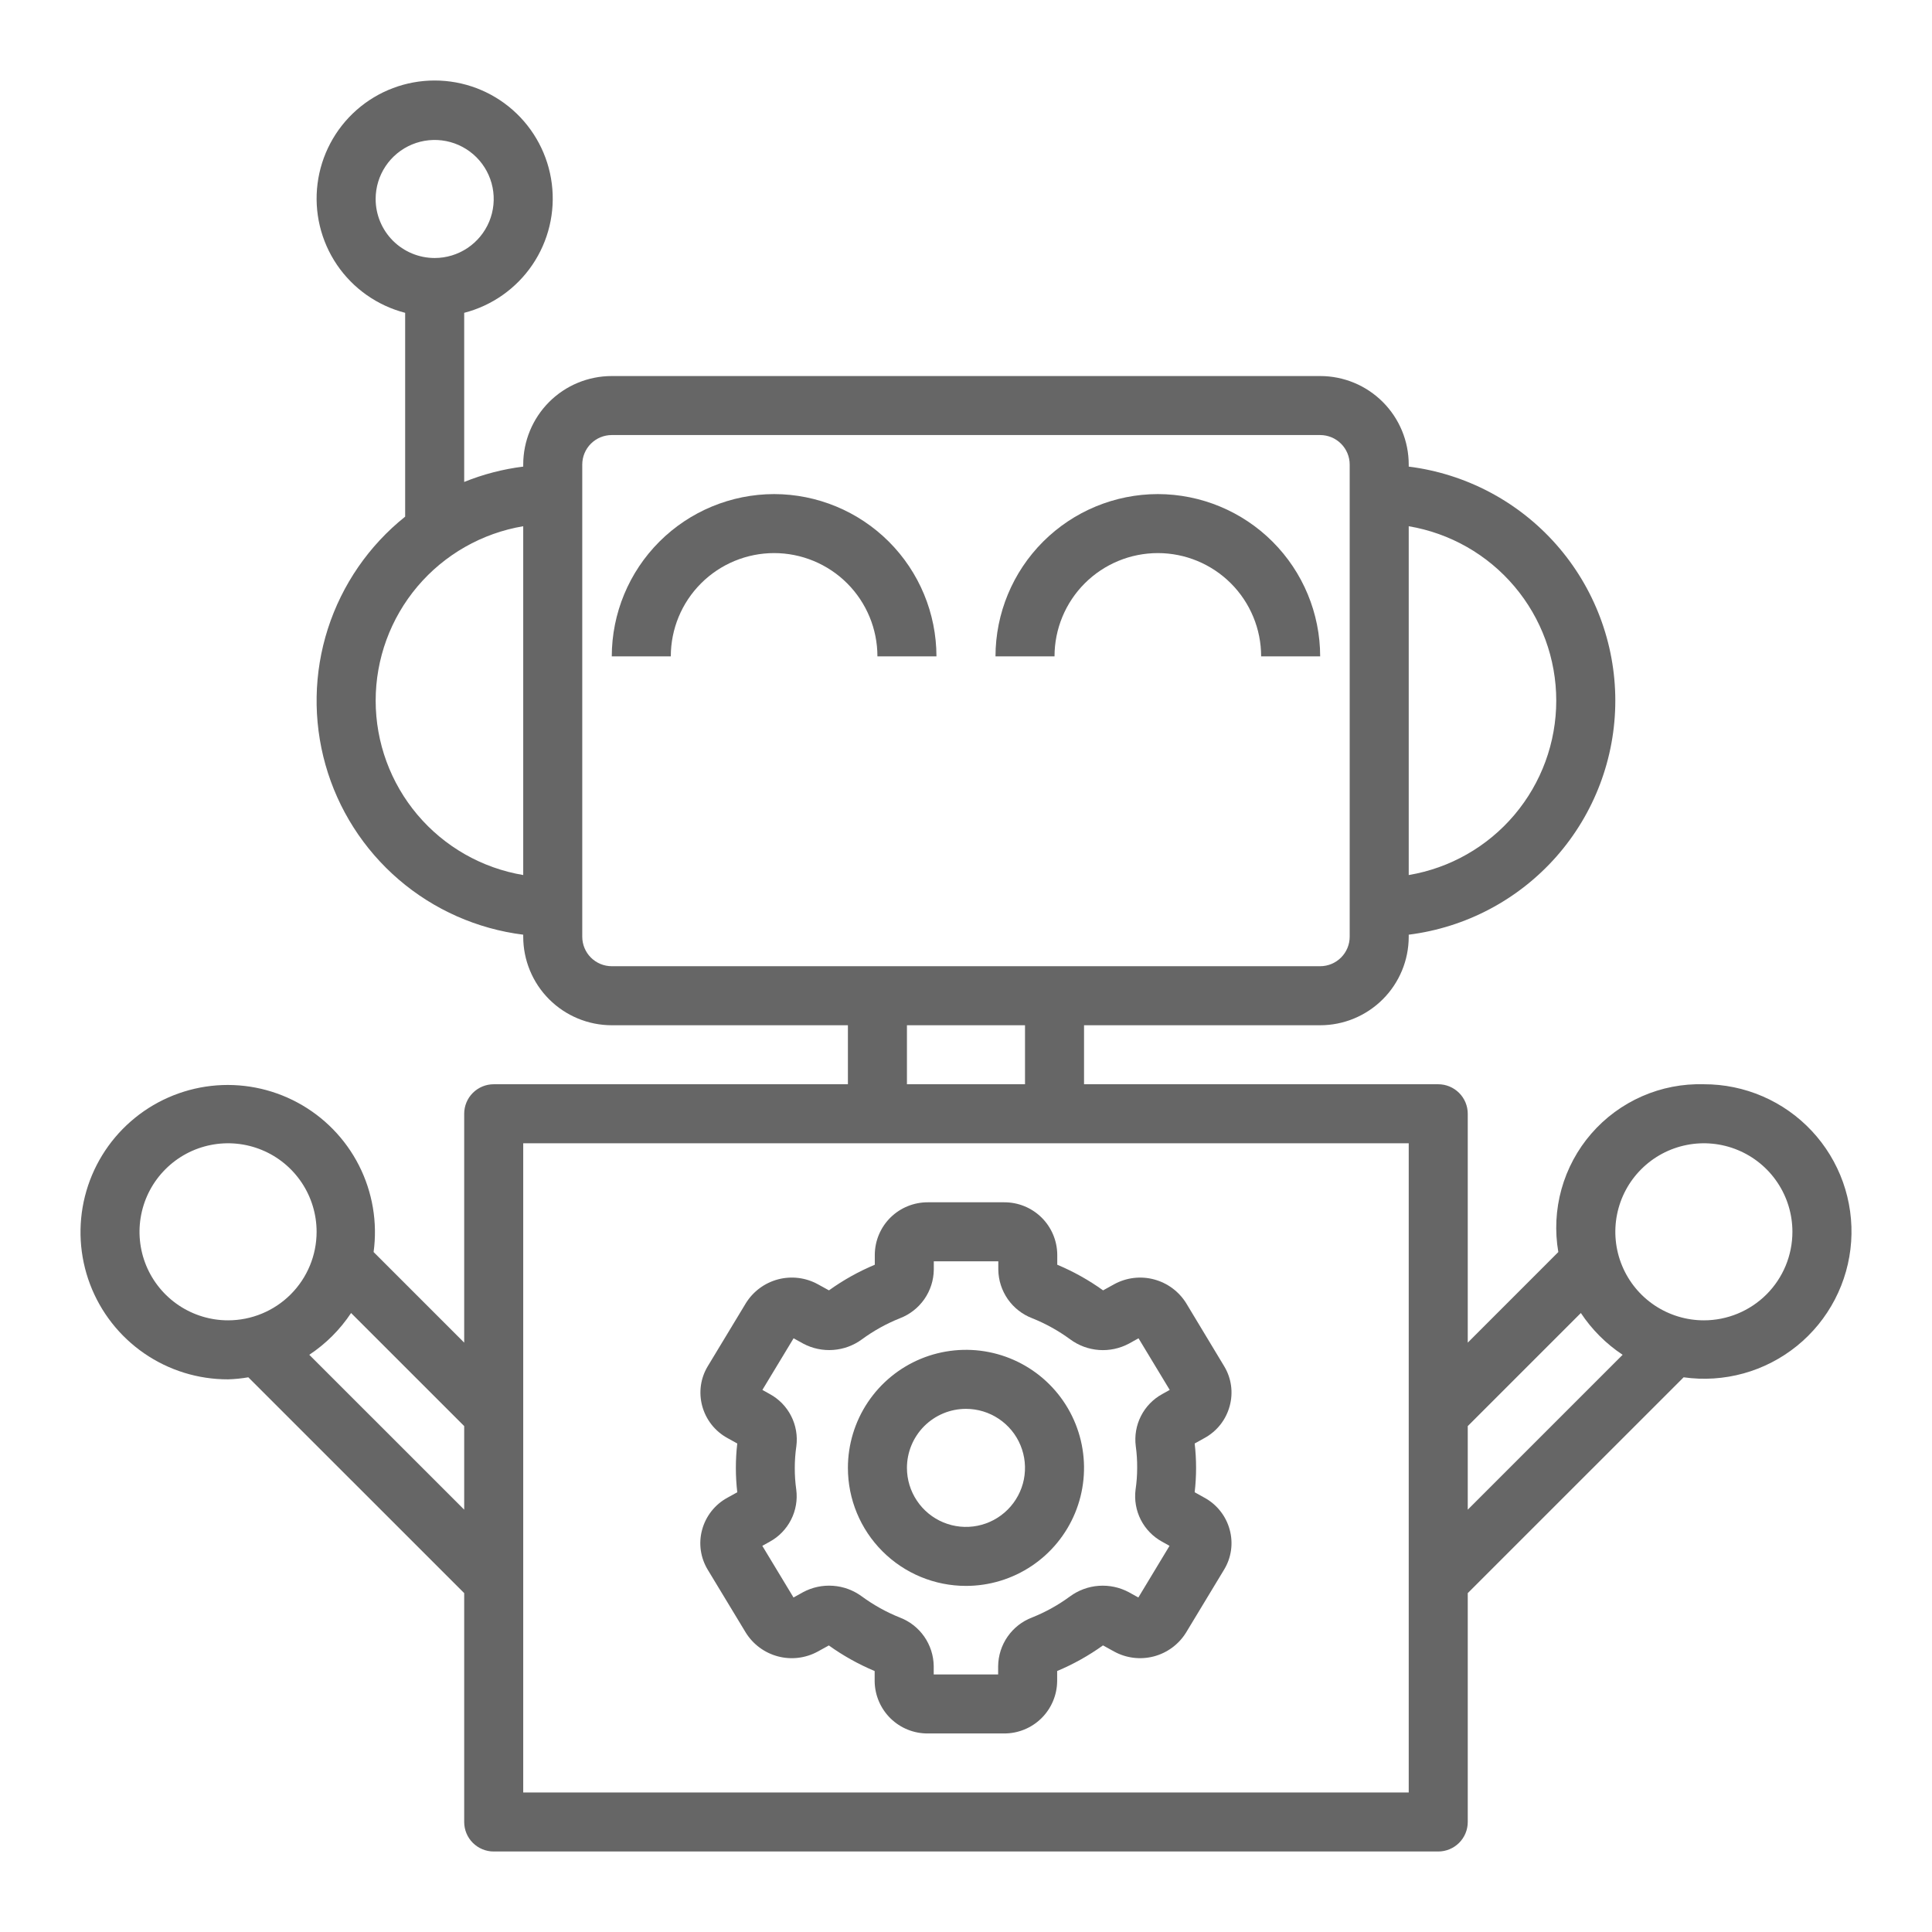
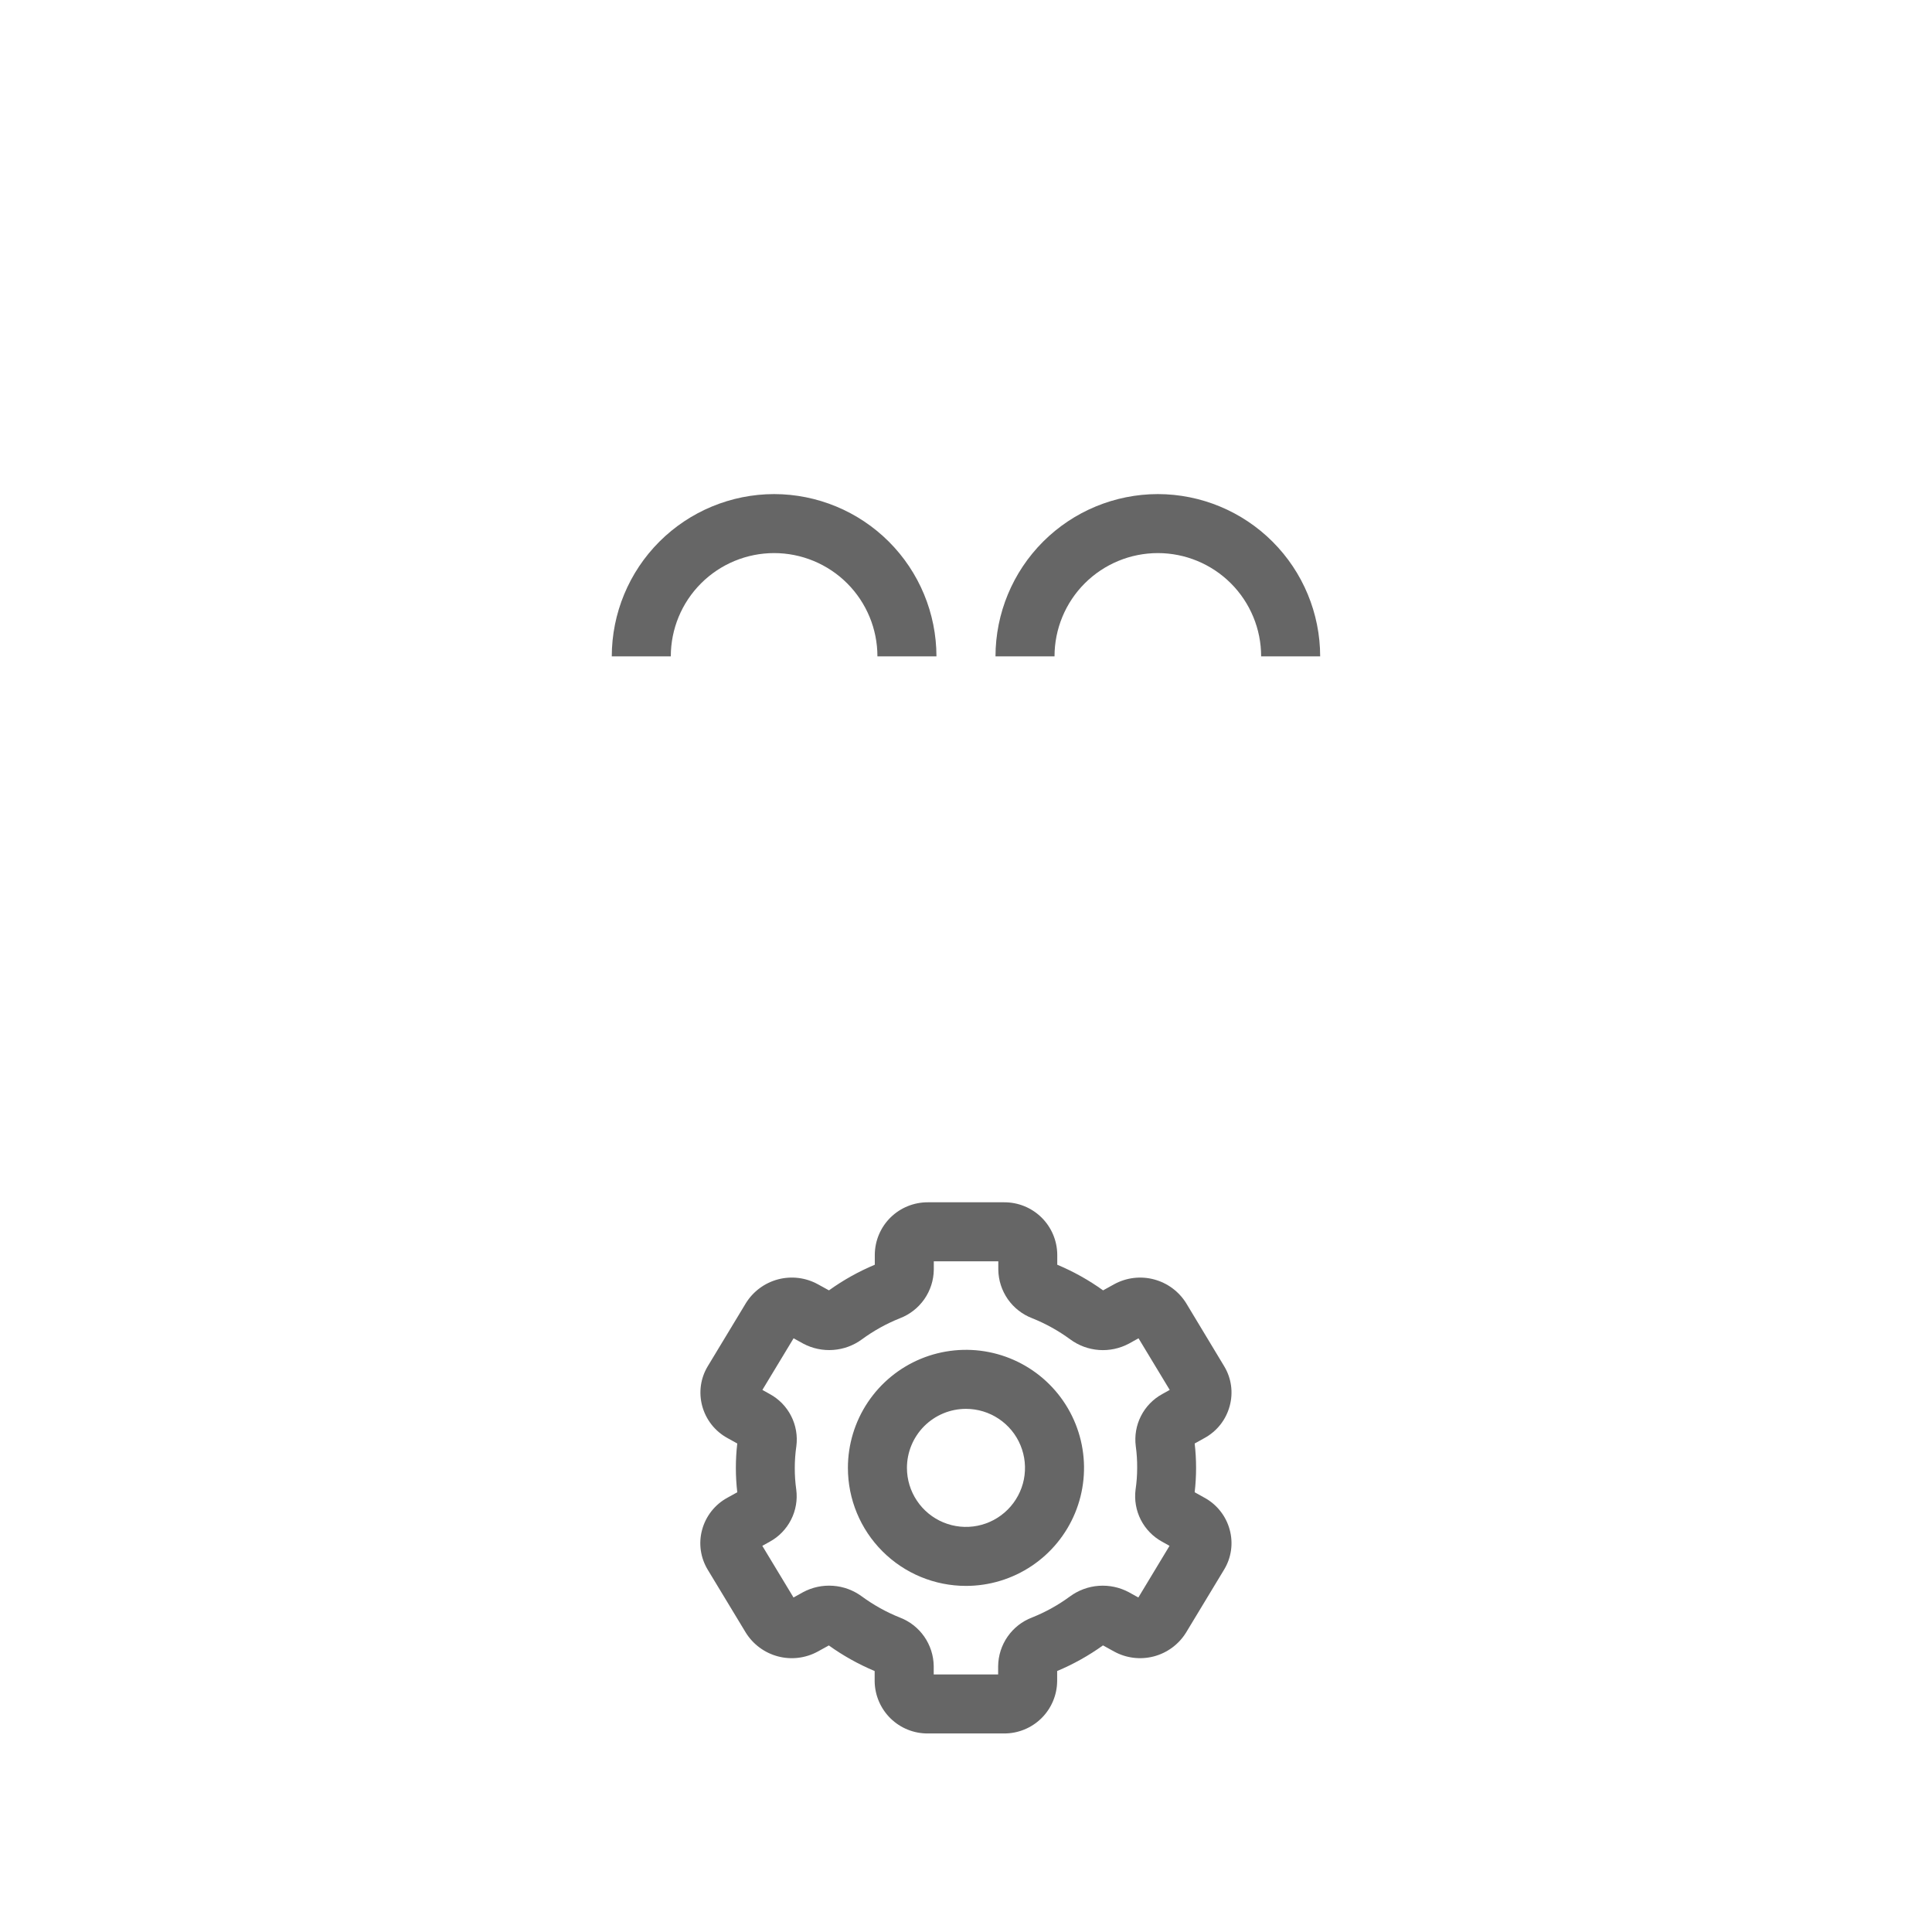
<svg xmlns="http://www.w3.org/2000/svg" width="72" height="72" viewBox="0 0 72 72" fill="none">
  <path d="M26.165 57.013C26.097 57.262 26.081 57.523 26.117 57.778C26.154 58.034 26.242 58.279 26.376 58.5L27.793 60.843C28.065 61.281 28.495 61.598 28.993 61.729C29.492 61.861 30.022 61.796 30.475 61.549L30.888 61.321C31.42 61.702 31.993 62.022 32.596 62.275V62.657C32.603 63.177 32.815 63.674 33.187 64.039C33.559 64.403 34.06 64.606 34.581 64.601H37.417C37.937 64.604 38.437 64.401 38.808 64.037C39.179 63.672 39.391 63.176 39.397 62.656V62.274C40 62.021 40.573 61.701 41.105 61.319L41.517 61.546C41.969 61.795 42.499 61.86 42.998 61.73C43.497 61.599 43.927 61.282 44.199 60.844L45.618 58.496C45.752 58.276 45.84 58.031 45.876 57.776C45.912 57.521 45.896 57.261 45.828 57.012C45.761 56.758 45.642 56.521 45.479 56.315C45.317 56.109 45.114 55.938 44.883 55.813L44.522 55.612C44.592 55.008 44.592 54.399 44.522 53.795L44.882 53.595C45.113 53.47 45.316 53.299 45.479 53.093C45.642 52.886 45.76 52.649 45.828 52.395C45.896 52.146 45.912 51.886 45.876 51.63C45.84 51.374 45.752 51.129 45.617 50.908L44.205 48.565C43.932 48.127 43.503 47.81 43.004 47.679C42.506 47.547 41.975 47.612 41.523 47.859L41.109 48.088C40.578 47.706 40.005 47.386 39.401 47.133V46.752C39.395 46.231 39.183 45.733 38.811 45.369C38.439 45.004 37.938 44.802 37.417 44.806H34.581C34.061 44.803 33.56 45.006 33.189 45.37C32.818 45.735 32.607 46.231 32.601 46.752V47.133C31.997 47.386 31.424 47.706 30.893 48.088L30.48 47.861C30.028 47.612 29.498 47.547 28.999 47.677C28.5 47.808 28.07 48.125 27.798 48.563L26.379 50.911C26.245 51.131 26.157 51.376 26.121 51.631C26.085 51.887 26.102 52.147 26.169 52.395C26.237 52.649 26.356 52.886 26.518 53.092C26.681 53.298 26.883 53.469 27.114 53.594L27.476 53.795C27.406 54.399 27.406 55.008 27.476 55.612L27.115 55.812C26.883 55.937 26.679 56.108 26.516 56.314C26.353 56.521 26.233 56.759 26.165 57.013ZM29.619 54.704C29.619 54.432 29.639 54.161 29.678 53.892C29.728 53.507 29.66 53.115 29.483 52.769C29.307 52.423 29.029 52.138 28.688 51.952L28.412 51.798L29.575 49.874L29.934 50.073C30.277 50.255 30.664 50.337 31.052 50.308C31.439 50.28 31.81 50.143 32.122 49.913C32.558 49.593 33.032 49.33 33.534 49.129C33.902 48.989 34.22 48.741 34.446 48.418C34.672 48.094 34.795 47.711 34.8 47.317V47.005H37.204V47.317C37.209 47.711 37.333 48.094 37.558 48.417C37.784 48.74 38.102 48.988 38.47 49.128C38.973 49.33 39.448 49.594 39.884 49.914C40.197 50.145 40.568 50.282 40.956 50.31C41.343 50.338 41.73 50.255 42.073 50.072L42.429 49.874L43.592 51.798L43.317 51.951C42.975 52.137 42.697 52.423 42.521 52.77C42.344 53.117 42.277 53.509 42.327 53.895C42.364 54.163 42.381 54.433 42.379 54.704C42.379 54.975 42.359 55.246 42.319 55.515C42.27 55.901 42.338 56.292 42.514 56.638C42.691 56.984 42.968 57.269 43.309 57.455L43.585 57.609L42.423 59.534L42.063 59.334C41.72 59.152 41.333 59.071 40.946 59.099C40.559 59.127 40.188 59.264 39.875 59.494C39.44 59.814 38.966 60.078 38.464 60.278C38.095 60.418 37.778 60.666 37.552 60.989C37.326 61.313 37.203 61.696 37.198 62.09V62.402H34.797V62.09C34.792 61.696 34.668 61.313 34.443 60.99C34.217 60.667 33.899 60.419 33.53 60.279C33.028 60.078 32.553 59.813 32.117 59.493C31.804 59.263 31.433 59.125 31.045 59.098C30.658 59.07 30.27 59.152 29.928 59.336L29.572 59.534L28.409 57.609L28.684 57.456C29.026 57.27 29.303 56.984 29.48 56.637C29.657 56.29 29.724 55.898 29.674 55.512C29.636 55.244 29.618 54.974 29.619 54.704Z" fill="#666666" />
  <path d="M35.999 59.102C36.869 59.102 37.72 58.844 38.443 58.361C39.167 57.878 39.731 57.191 40.064 56.387C40.397 55.583 40.484 54.699 40.314 53.845C40.144 52.992 39.725 52.208 39.11 51.593C38.495 50.978 37.711 50.559 36.857 50.389C36.004 50.219 35.119 50.307 34.315 50.639C33.511 50.972 32.824 51.536 32.34 52.26C31.857 52.983 31.599 53.834 31.599 54.704C31.599 55.87 32.062 56.989 32.888 57.814C33.713 58.639 34.832 59.102 35.999 59.102ZM35.999 52.504C36.434 52.504 36.859 52.633 37.221 52.875C37.583 53.117 37.865 53.46 38.031 53.862C38.198 54.264 38.241 54.706 38.157 55.133C38.072 55.559 37.862 55.951 37.554 56.259C37.247 56.566 36.855 56.776 36.428 56.861C36.001 56.946 35.559 56.902 35.157 56.736C34.755 56.569 34.411 56.287 34.17 55.925C33.928 55.564 33.799 55.139 33.799 54.704C33.799 54.12 34.031 53.561 34.443 53.148C34.856 52.736 35.415 52.504 35.999 52.504ZM28.849 18.413C27.245 18.415 25.707 19.053 24.573 20.186C23.439 21.32 22.801 22.858 22.799 24.461H24.999C24.999 23.44 25.404 22.461 26.127 21.739C26.849 21.018 27.828 20.612 28.849 20.612C29.87 20.612 30.849 21.018 31.571 21.739C32.293 22.461 32.699 23.44 32.699 24.461H34.899C34.897 22.858 34.259 21.32 33.125 20.186C31.99 19.053 30.453 18.415 28.849 18.413ZM43.149 18.413C41.545 18.415 40.007 19.053 38.873 20.186C37.739 21.32 37.101 22.858 37.099 24.461H39.299C39.299 23.44 39.704 22.461 40.426 21.739C41.148 21.018 42.128 20.612 43.149 20.612C44.17 20.612 45.149 21.018 45.871 21.739C46.593 22.461 46.999 23.44 46.999 24.461H49.199C49.197 22.858 48.559 21.32 47.424 20.186C46.29 19.053 44.753 18.415 43.149 18.413Z" fill="#666666" />
-   <path d="M63.498 40.407C62.706 40.384 61.919 40.537 61.194 40.855C60.468 41.174 59.822 41.649 59.303 42.248C58.784 42.846 58.405 43.553 58.192 44.316C57.98 45.079 57.939 45.88 58.074 46.66L54.699 50.036V41.507C54.699 41.215 54.583 40.935 54.376 40.729C54.17 40.523 53.89 40.407 53.599 40.407H40.399V38.208H49.199C50.074 38.208 50.913 37.86 51.532 37.241C52.151 36.623 52.499 35.783 52.499 34.908V34.833C54.624 34.566 56.58 33.533 57.998 31.927C59.415 30.321 60.198 28.253 60.198 26.111C60.198 23.969 59.415 21.9 57.998 20.294C56.58 18.688 54.624 17.655 52.499 17.389V17.313C52.499 16.438 52.151 15.599 51.532 14.98C50.913 14.361 50.074 14.014 49.199 14.014H22.799C21.924 14.014 21.084 14.361 20.465 14.98C19.847 15.599 19.499 16.438 19.499 17.313V17.389C18.744 17.483 18.004 17.675 17.299 17.961V11.658C18.336 11.39 19.24 10.754 19.841 9.868C20.442 8.982 20.699 7.907 20.564 6.845C20.429 5.782 19.911 4.806 19.108 4.098C18.304 3.39 17.27 3 16.199 3C15.128 3 14.094 3.39 13.29 4.098C12.487 4.806 11.969 5.782 11.834 6.845C11.699 7.907 11.956 8.982 12.557 9.868C13.158 10.754 14.062 11.39 15.099 11.658V19.254C13.749 20.333 12.748 21.786 12.219 23.431C11.691 25.076 11.66 26.84 12.13 28.503C12.599 30.165 13.549 31.653 14.86 32.779C16.17 33.904 17.784 34.619 19.499 34.833V34.908C19.499 35.783 19.847 36.623 20.465 37.241C21.084 37.86 21.924 38.208 22.799 38.208H31.599V40.407H18.399C18.107 40.407 17.828 40.523 17.621 40.729C17.415 40.935 17.299 41.215 17.299 41.507V50.036L13.923 46.66C14.074 45.553 13.883 44.427 13.377 43.431C12.87 42.435 12.071 41.618 11.087 41.089C10.103 40.559 8.981 40.343 7.871 40.468C6.761 40.594 5.715 41.055 4.874 41.791C4.033 42.526 3.437 43.501 3.165 44.584C2.893 45.668 2.959 46.809 3.353 47.854C3.747 48.899 4.451 49.799 5.371 50.434C6.29 51.068 7.382 51.407 8.499 51.404C8.752 51.397 9.004 51.371 9.254 51.328L17.299 59.371V67.9C17.299 68.192 17.415 68.472 17.621 68.678C17.828 68.884 18.107 69 18.399 69H53.599C53.89 69 54.17 68.884 54.376 68.678C54.583 68.472 54.699 68.192 54.699 67.9V59.371L62.744 51.328C63.49 51.434 64.25 51.384 64.977 51.183C65.703 50.982 66.38 50.633 66.966 50.159C67.552 49.685 68.033 49.095 68.381 48.426C68.729 47.758 68.935 47.025 68.987 46.273C69.039 45.521 68.935 44.767 68.683 44.057C68.43 43.347 68.034 42.696 67.519 42.146C67.005 41.596 66.382 41.157 65.69 40.858C64.998 40.559 64.252 40.405 63.498 40.407ZM52.499 19.611C54.036 19.87 55.432 20.665 56.438 21.854C57.445 23.044 57.997 24.552 57.997 26.111C57.997 27.669 57.445 29.177 56.438 30.367C55.432 31.557 54.036 32.352 52.499 32.61V19.611ZM13.999 7.415C13.999 6.98 14.128 6.555 14.37 6.193C14.611 5.832 14.955 5.55 15.357 5.383C15.759 5.217 16.201 5.173 16.628 5.258C17.055 5.343 17.447 5.553 17.755 5.86C18.062 6.168 18.272 6.56 18.357 6.986C18.442 7.413 18.398 7.855 18.232 8.257C18.065 8.659 17.783 9.002 17.421 9.244C17.059 9.486 16.634 9.615 16.199 9.615C15.616 9.615 15.056 9.383 14.643 8.971C14.231 8.558 13.999 7.999 13.999 7.415ZM19.499 32.61C17.962 32.352 16.566 31.557 15.559 30.367C14.553 29.177 14 27.669 14 26.111C14 24.552 14.553 23.044 15.559 21.854C16.566 20.665 17.962 19.87 19.499 19.611V32.61ZM8.499 49.205C7.846 49.205 7.208 49.011 6.666 48.649C6.123 48.286 5.7 47.771 5.45 47.168C5.201 46.566 5.135 45.902 5.263 45.262C5.39 44.622 5.704 44.034 6.166 43.573C6.627 43.111 7.215 42.797 7.855 42.67C8.495 42.543 9.159 42.608 9.762 42.858C10.365 43.107 10.88 43.53 11.243 44.073C11.605 44.615 11.799 45.253 11.799 45.906C11.799 46.781 11.451 47.62 10.832 48.239C10.214 48.857 9.374 49.205 8.499 49.205ZM17.299 56.261L11.526 50.489C12.144 50.08 12.674 49.55 13.084 48.932L17.299 53.146V56.261ZM22.799 36.008C22.507 36.008 22.227 35.892 22.021 35.686C21.815 35.48 21.699 35.2 21.699 34.908V17.313C21.699 17.021 21.815 16.741 22.021 16.535C22.227 16.329 22.507 16.213 22.799 16.213H49.199C49.49 16.213 49.77 16.329 49.976 16.535C50.183 16.741 50.299 17.021 50.299 17.313V34.908C50.299 35.2 50.183 35.48 49.976 35.686C49.77 35.892 49.49 36.008 49.199 36.008H22.799ZM38.199 38.208V40.407H33.799V38.208H38.199ZM52.499 66.8H19.499V42.607H52.499V66.8ZM54.699 56.261V53.146L58.914 48.932C59.324 49.55 59.853 50.08 60.471 50.489L54.699 56.261ZM63.498 49.205C62.846 49.205 62.208 49.011 61.665 48.649C61.122 48.286 60.699 47.771 60.45 47.168C60.2 46.566 60.135 45.902 60.262 45.262C60.389 44.622 60.703 44.034 61.165 43.573C61.627 43.111 62.215 42.797 62.855 42.67C63.495 42.543 64.158 42.608 64.761 42.858C65.364 43.107 65.88 43.53 66.242 44.073C66.605 44.615 66.798 45.253 66.798 45.906C66.798 46.781 66.451 47.62 65.832 48.239C65.213 48.857 64.374 49.205 63.498 49.205Z" fill="#666666" />
</svg>